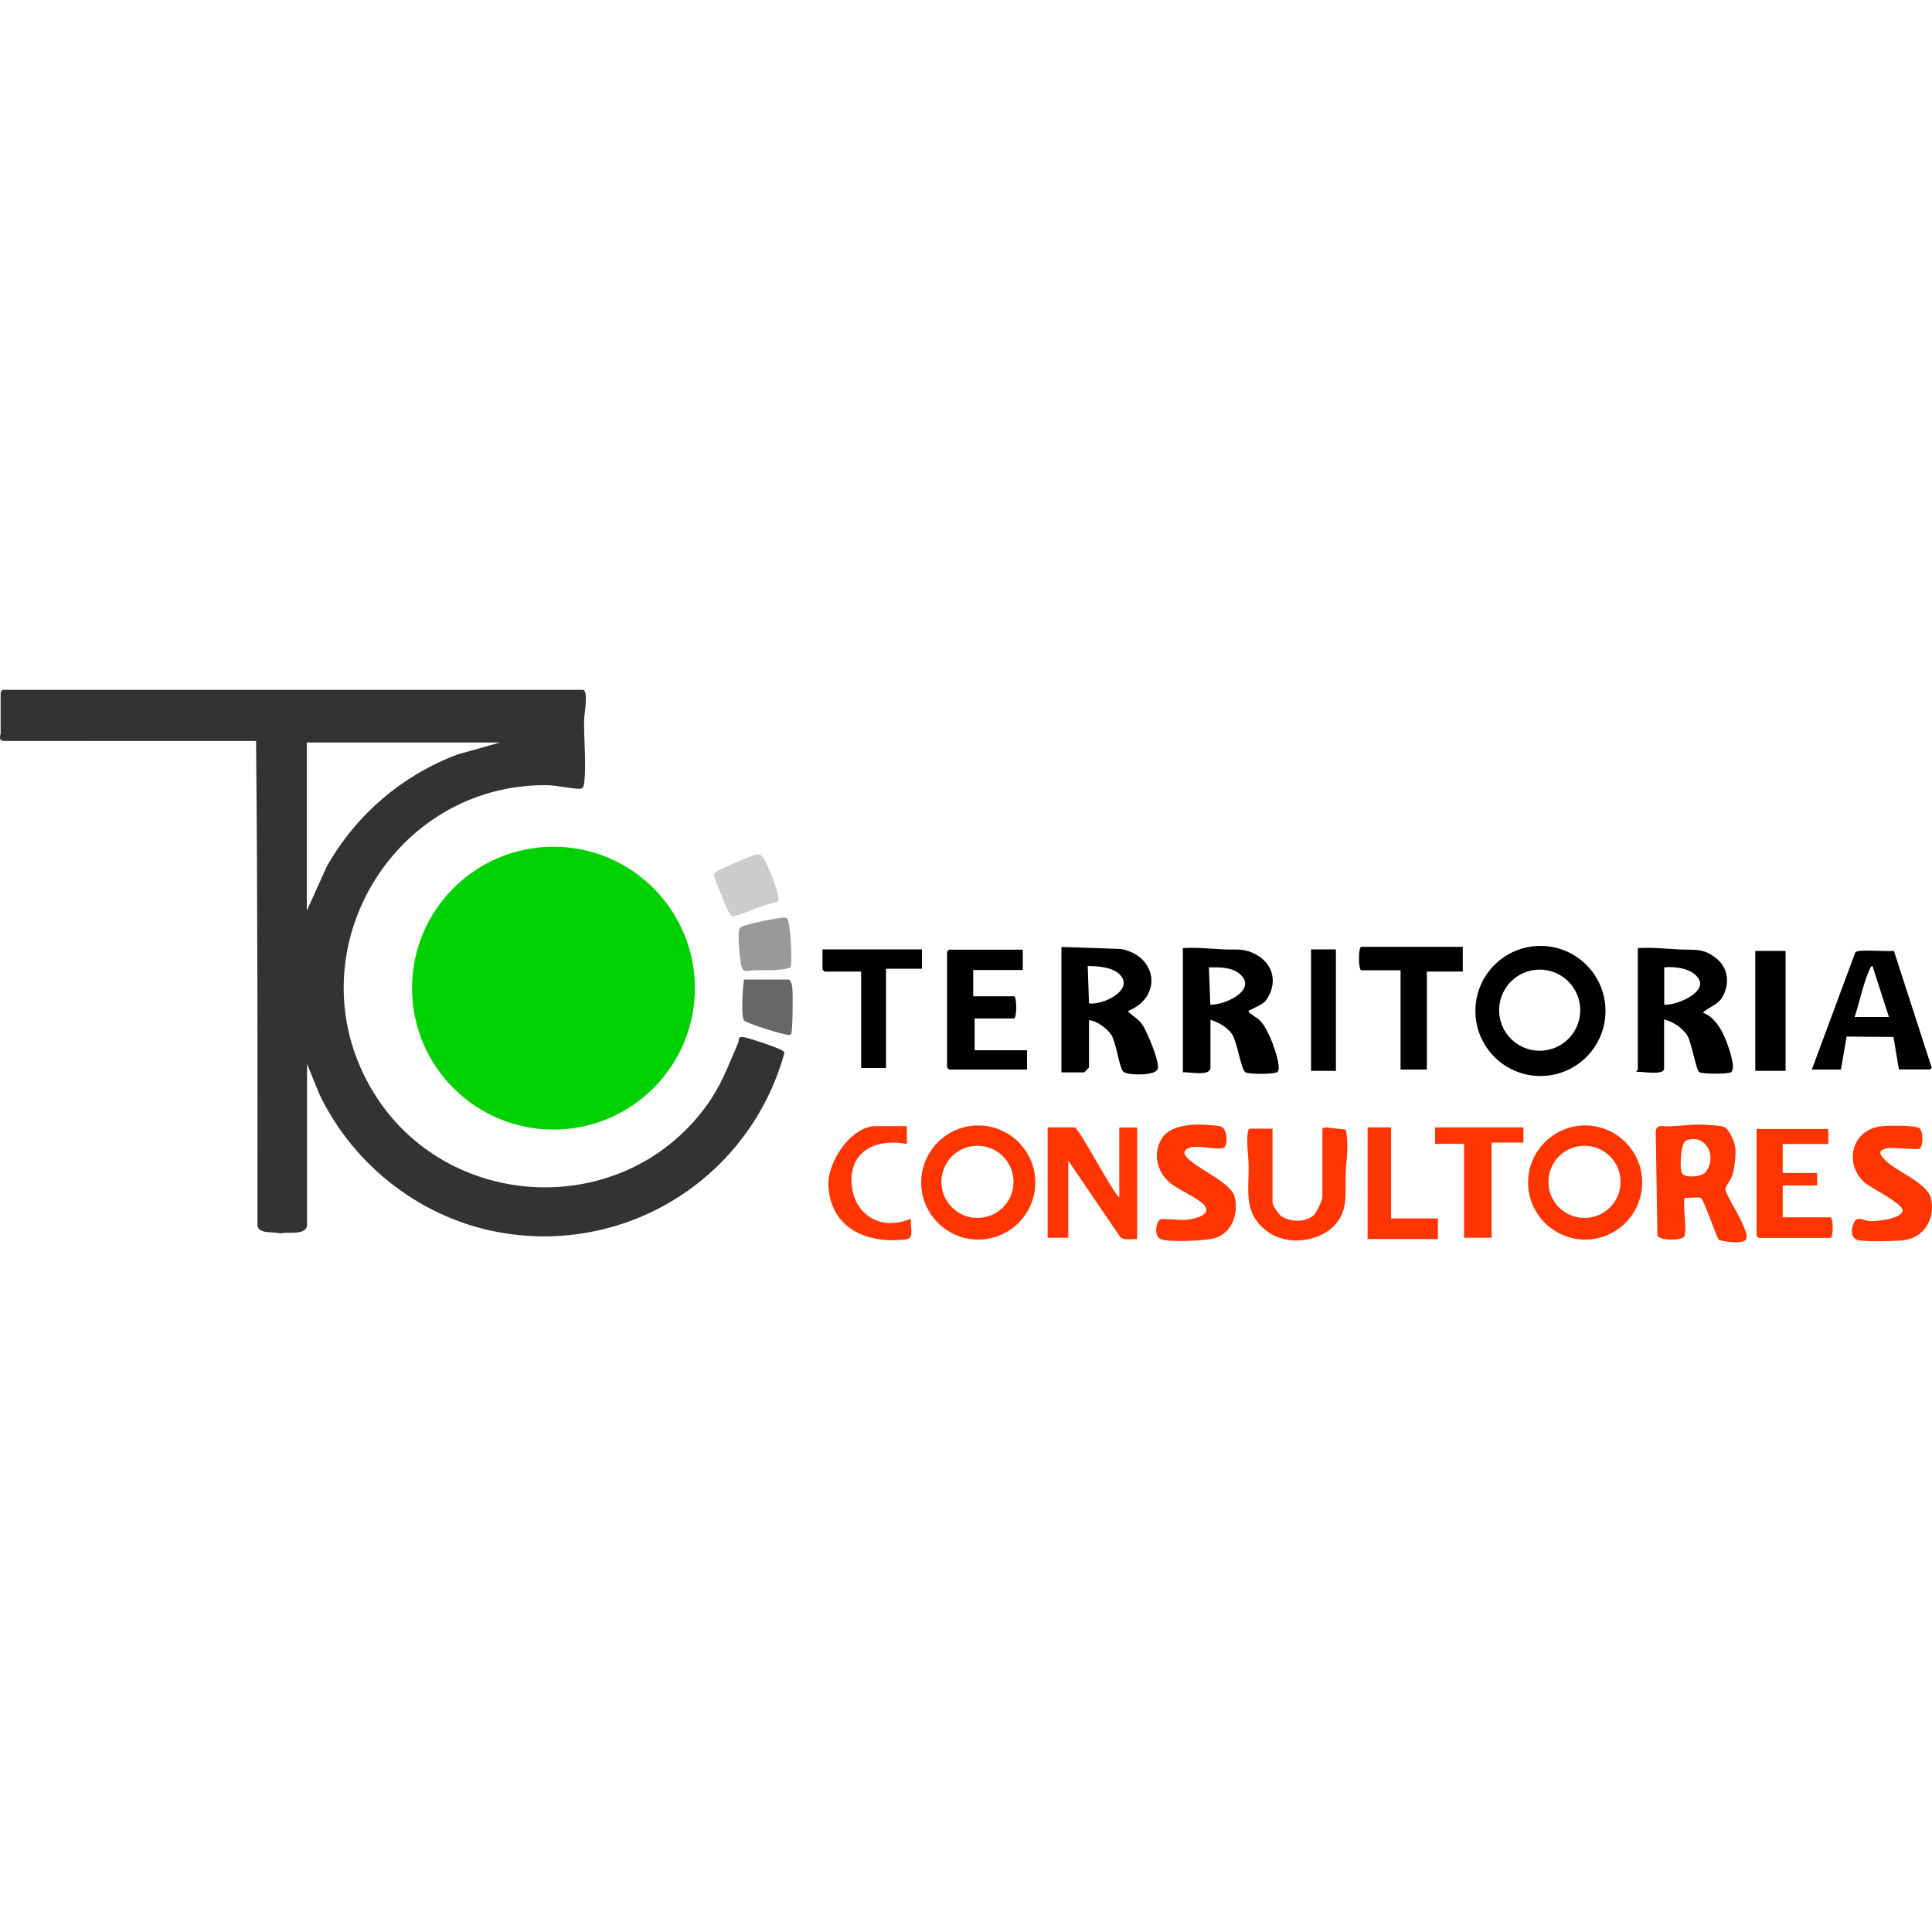
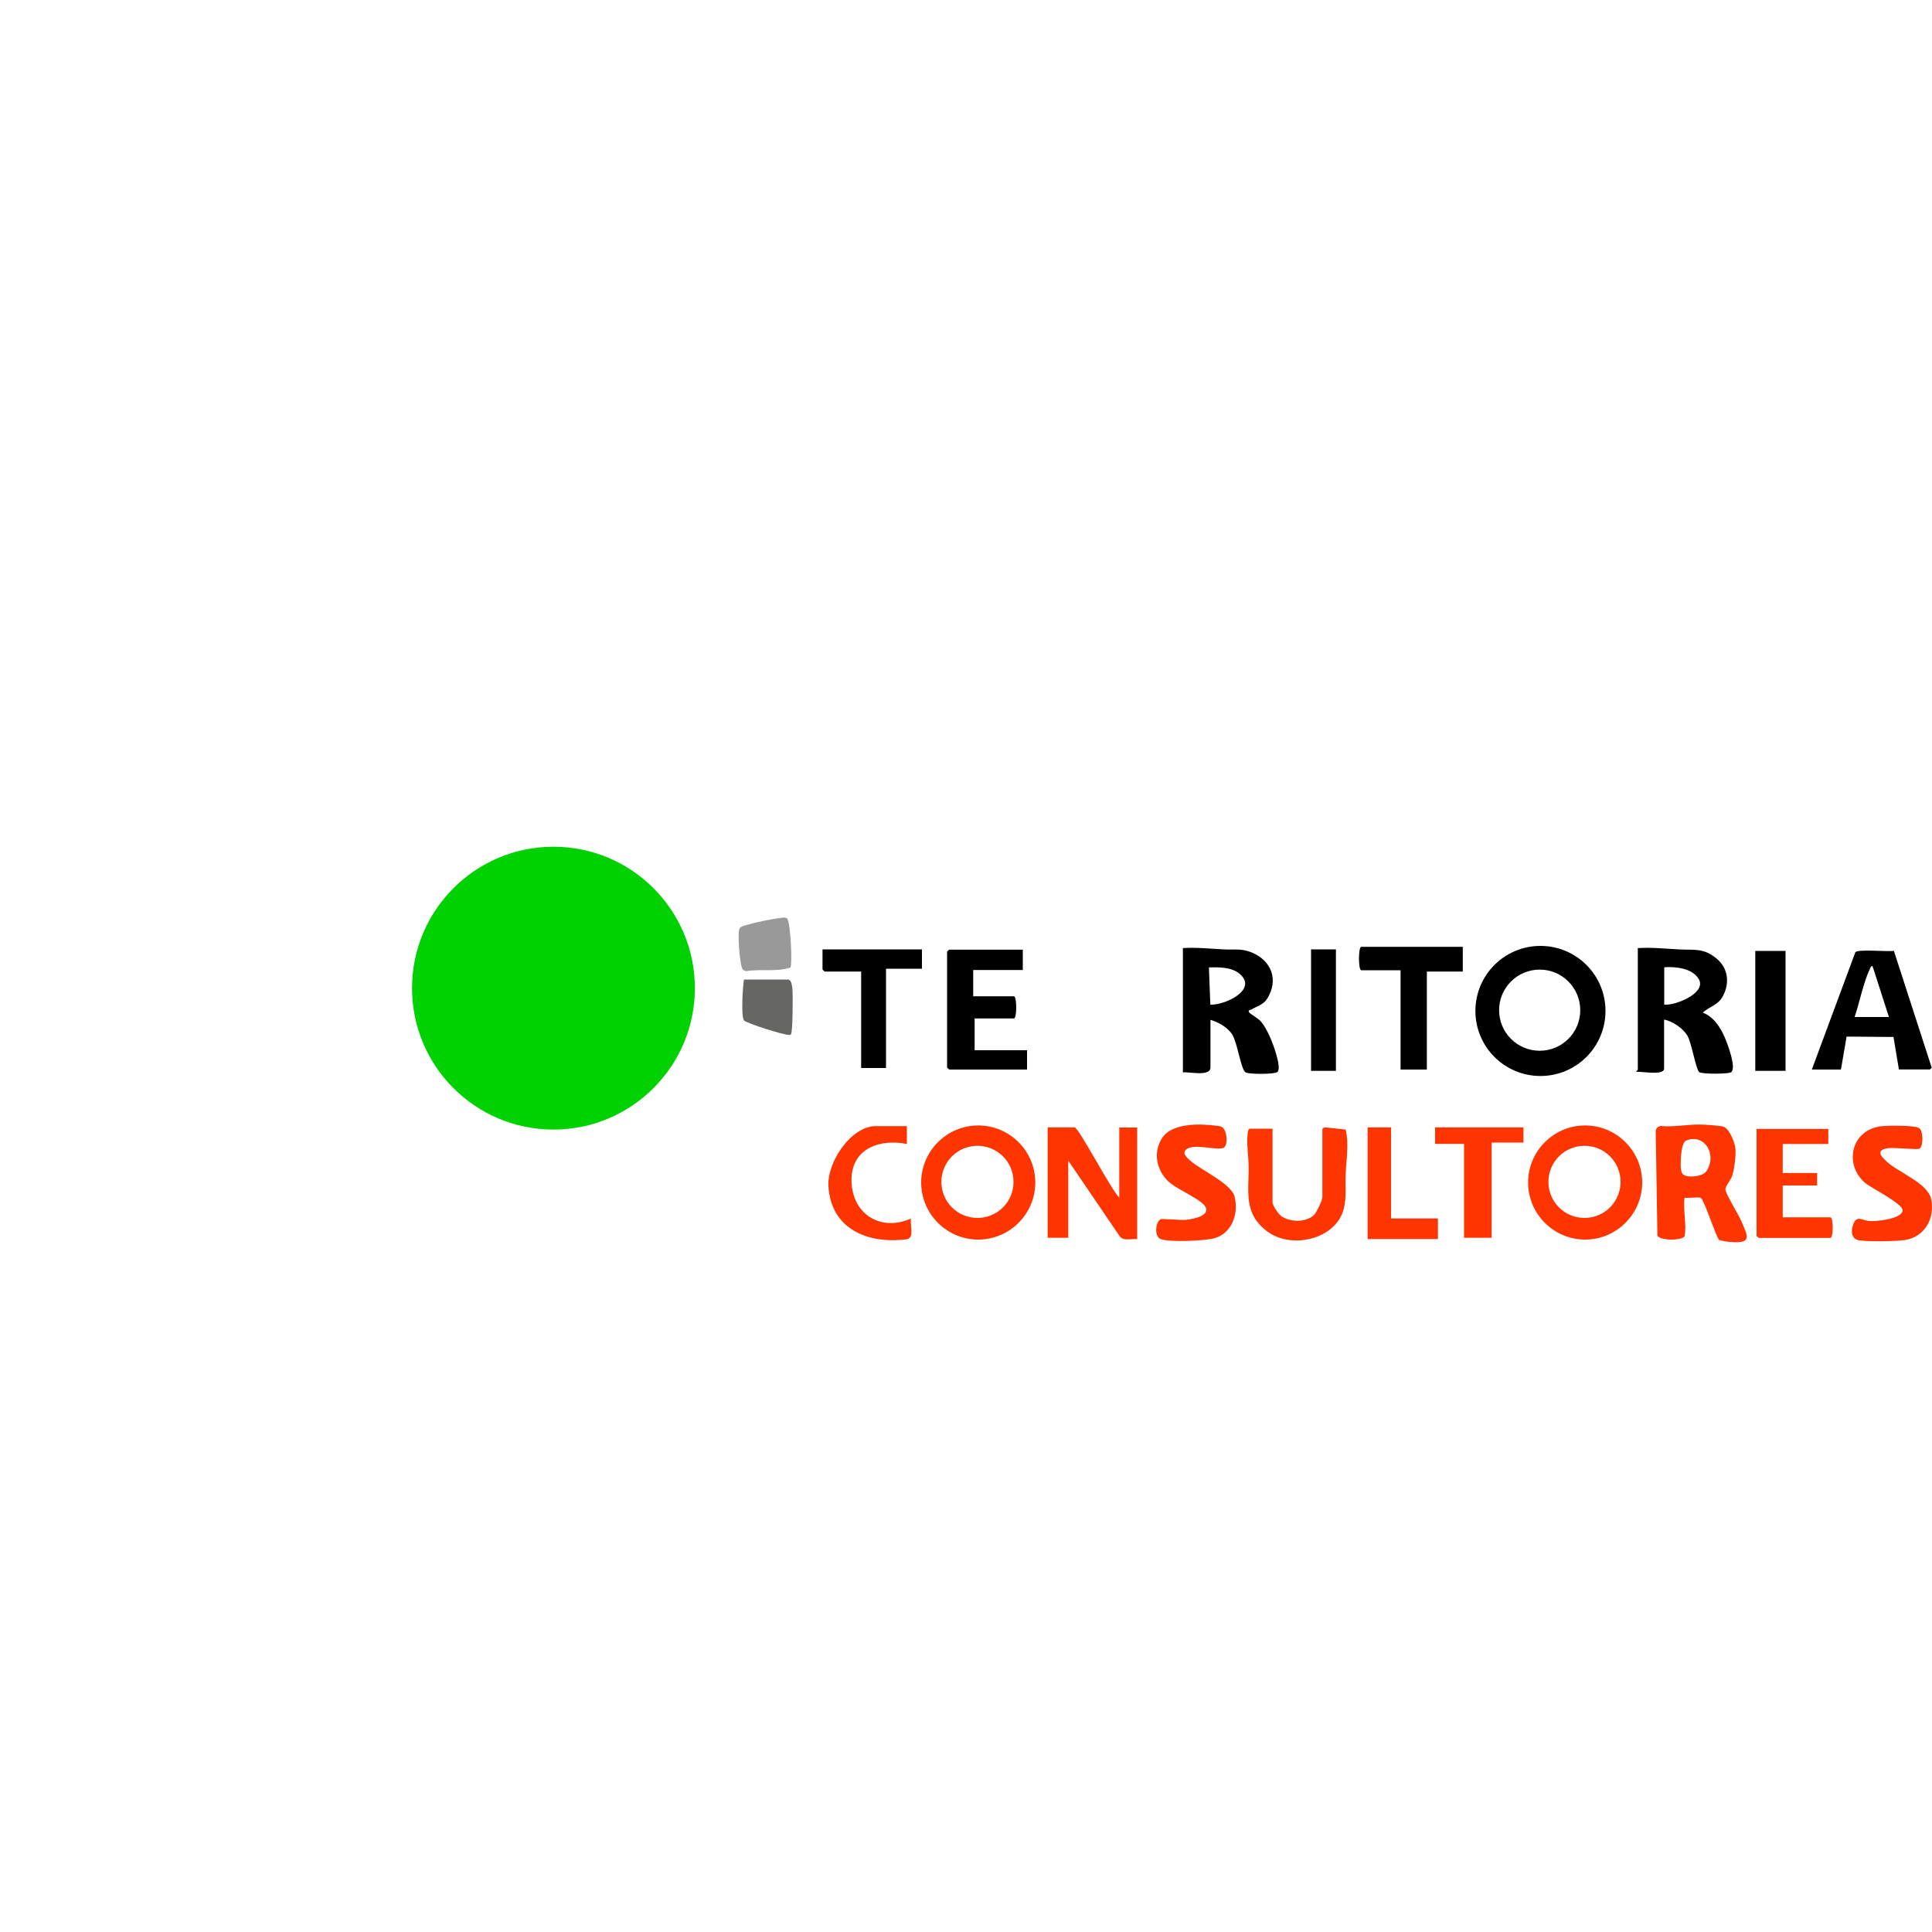
<svg xmlns="http://www.w3.org/2000/svg" id="Capa_1" data-name="Capa 1" viewBox="0 0 150 150">
  <defs>
    <style>
      .cls-1 {
        fill: #00d100;
      }

      .cls-2 {
        fill: #666665;
      }

      .cls-3 {
        fill: #ccc;
      }

      .cls-4 {
        fill: #ff3500;
      }

      .cls-5 {
        fill: #333;
      }

      .cls-6 {
        fill: #999;
      }
    </style>
  </defs>
-   <path d="M84.55,79.18v3.7s-.35.38-.38.38h-1.76v-9.74l4.62.16c2.84.53,3.25,3.74.53,4.82.34.38.82.6,1.11,1.02.36.5,1.38,2.93,1.22,3.46-.16.57-2.34.51-2.66.24s-.57-2.24-.92-2.83c-.3-.49-1.16-1.16-1.76-1.18h0ZM84.55,77.9c.93.16,3.23-.85,2.58-1.99-.47-.82-1.84-.9-2.68-.91l.1,2.89h0Z" />
  <path d="M91.83,73.61c1.06-.07,2.11.05,3.16.1.85.05,1.38-.1,2.22.25,1.52.64,2.08,2.14,1.17,3.58-.31.49-.82.59-1.27.86-.06.03-.22.01-.14.18.07.13.68.47.85.65.31.31.59.86.77,1.26.22.47.94,2.38.6,2.73-.2.2-2.26.2-2.5.03-.34-.24-.63-2.32-1.02-2.93-.35-.56-1.08-.96-1.69-1.14v3.7c0,.74-1.72.31-2.14.38v-9.64h-.01ZM93.97,78c1.11.06,3.76-1.17,2.25-2.41-.61-.51-1.6-.5-2.36-.48l.11,2.89Z" />
  <path d="M127.17,73.61c1.06-.07,2.11.05,3.16.1,1.19.07,1.9-.14,2.93.7.92.75,1.05,1.92.5,2.94-.38.7-1.02.78-1.56,1.27.85.31,1.39,1.17,1.73,1.97.2.48.9,2.31.48,2.65-.2.16-2.27.16-2.48,0-.26-.2-.59-2.27-.92-2.83s-1.15-1.13-1.81-1.25v3.8c0,.58-1.79.2-2.14.26-.06-.03.1-.14.1-.16v-9.48.02ZM129.21,78c.85.09,3.32-.9,2.68-1.99-.49-.84-1.82-.98-2.68-.91v2.89h0Z" />
  <path d="M124.65,78.49c0,2.79-2.26,5.05-5.05,5.05s-5.05-2.26-5.05-5.05,2.26-5.05,5.05-5.05,5.05,2.26,5.05,5.05ZM122.69,78.43c0-1.74-1.41-3.15-3.15-3.15s-3.15,1.41-3.15,3.15,1.41,3.15,3.15,3.15,3.15-1.41,3.15-3.15Z" />
  <path d="M140.67,83.04l3.38-9.11c.22-.26,2.5-.02,2.99-.11l2.91,8.99c.09.07-.1.22-.11.22h-2.41l-.42-2.52-3.64-.03-.44,2.56h-2.25ZM146.66,78.97l-1.28-3.97c-.15.01-.17.16-.22.26-.5,1.08-.78,2.56-1.17,3.7h2.67Z" />
  <path d="M79.41,73.71v1.6h-3.85v2.04h3.16c.24,0,.24,1.72,0,1.72h-3.05v2.47h4.07v1.5h-6.05s-.16-.15-.16-.16v-8.99s.15-.16.16-.16h5.73-.01Z" />
  <path d="M113.57,73.5v1.93h-2.79v7.61h-2.04v-7.71h-3.05c-.24,0-.24-1.82,0-1.82h7.87Z" />
  <path d="M71.58,73.71v1.5h-2.79v7.71h-1.93v-7.49h-2.84s-.16-.15-.16-.16v-1.56h7.72Z" />
  <rect x="136.28" y="73.83" width="2.35" height="9.31" />
  <rect x="101.79" y="73.71" width="1.93" height="9.43" />
  <g>
    <path class="cls-4" d="M130.81,95.94c-.11.41-1.99.4-2.13-.02l-.13-8.12c.02-.2.18-.35.38-.38,1.03.1,2.09-.13,3.1-.11.31,0,1.57.09,1.77.16.47.16.86,1.17.93,1.64.07.55-.07,1.64-.24,2.17-.1.32-.56.85-.53,1.08.02.32,1.01,1.93,1.22,2.41.53,1.24.9,1.81-.9,1.65-.17-.01-.69-.09-.81-.16-.2-.13-1.15-3.08-1.41-3.25-.17-.1-.99.03-1.27-.02-.14.76.18,2.27,0,2.94h.01ZM130.63,91.14c.27.34,1.56.23,1.84-.19.9-1.32-.16-2.98-1.55-2.4-.38.16-.42,1.28-.43,1.71,0,.27-.02.67.15.89h-.01Z" />
    <path class="cls-4" d="M86.9,93v-5.46h1.39v8.67c-.44-.06-1.02.17-1.34-.2l-4.01-5.9v5.99h-1.6v-8.57h2.09c.32,0,2.88,4.93,3.48,5.46h0Z" />
    <path class="cls-4" d="M127.5,91.81c0,2.44-1.99,4.43-4.43,4.43s-4.43-1.99-4.43-4.43,1.99-4.43,4.43-4.43,4.43,1.99,4.43,4.43ZM125.82,91.76c0-1.55-1.25-2.8-2.8-2.8s-2.8,1.25-2.8,2.8,1.25,2.8,2.8,2.8,2.8-1.25,2.8-2.8Z" />
    <path class="cls-4" d="M80.38,91.81c0,2.44-1.99,4.43-4.43,4.43s-4.43-1.99-4.43-4.43,1.99-4.43,4.43-4.43,4.43,1.99,4.43,4.43ZM78.69,91.76c0-1.55-1.25-2.8-2.8-2.8s-2.8,1.25-2.8,2.8,1.25,2.8,2.8,2.8,2.8-1.25,2.8-2.8Z" />
    <path class="cls-4" d="M102.65,87.69c.02-.07.16-.17.26-.16l1.57.17c.26,1.11.05,2.29,0,3.41-.05.9.08,1.85-.15,2.74-.61,2.39-4.07,3.17-5.95,1.75s-1.4-3.1-1.44-5.12c-.01-.8-.17-1.69-.07-2.49.01-.1.05-.36.17-.36h1.76v5.73c0,.22.45.9.67,1.05.67.49,1.93.52,2.55-.08.2-.2.65-1.14.65-1.39v-5.25h-.02Z" />
    <path class="cls-4" d="M92.07,89.27c-.33.31.17.68.4.89.81.7,3.12,1.74,3.38,2.73.34,1.31-.19,2.87-1.58,3.25-.73.2-3.56.33-4.18.05-.5-.23-.36-1.34.02-1.53.13-.06,1.56.09,1.97.05.55-.06,2.07-.34,1.42-1.14-.41-.5-1.97-1.19-2.57-1.66-1.11-.85-1.5-2.42-.66-3.62.58-.82,1.94-.99,2.89-.98.33,0,1.3.07,1.58.14.56.11.61,1.44.3,1.64-.51.31-2.36-.39-2.98.18h.02Z" />
    <path class="cls-4" d="M145.99,87.45c.51-.07,2.66-.1,3.02.14.31.2.34,1.43,0,1.6-.18.09-1.9-.11-2.4-.05-.98.14-.63.59-.11,1.06.9.83,3.17,1.66,3.43,2.89.32,1.5-.5,2.97-2.07,3.19-.68.1-2.83.13-3.5.02s-.67-.77-.45-1.31c.26-.65.72-.23,1.21-.19.55.05,2.55-.16,2.6-.82.05-.5-2.43-1.75-2.88-2.11-1.67-1.39-1.19-4.08,1.15-4.42h0Z" />
    <path class="cls-4" d="M141.95,87.64v1.18h-3.54v2.25h2.67v.97h-2.67v2.47h3.7c.24,0,.24,1.6,0,1.6h-5.57s-.16-.15-.16-.16v-8.3h5.57Z" />
    <polygon class="cls-4" points="118.28 87.53 118.28 88.71 115.81 88.71 115.81 96.1 113.67 96.1 113.67 88.81 111.42 88.81 111.42 87.53 118.28 87.53" />
    <path class="cls-4" d="M70.41,87.43v1.39c-2.07-.42-4.26.32-4.3,2.73-.03,2.63,2.18,4.13,4.62,3.06-.1.55.31,1.52-.36,1.61-3,.38-5.86-.8-6.05-4.13-.11-1.83,1.72-4.66,3.7-4.66h2.41-.01Z" />
    <polygon class="cls-4" points="108 87.53 108 94.6 111.64 94.6 111.64 96.2 106.18 96.2 106.18 87.53 108 87.53" />
    <g>
-       <path class="cls-5" d="M45.3,53.58c.38.11.06,1.92.05,2.3-.03,1.5.19,3.52,0,4.93-.05.32-.1.44-.43.43-.76-.03-1.74-.28-2.51-.28-11.86-.07-19.52,12.79-13.78,23.22,5.41,9.83,19.43,10.82,26.13,1.79,1.24-1.68,1.72-3.1,2.54-4.97.13-.28-.08-.56.47-.47.42.07,2.74.84,3.01,1.06.07.06.13.1.11.2-2.64,9.5-11.95,15.53-21.76,13.95-6.24-1-11.64-5.14-14.35-10.82l-.94-2.32v12.47c0,.9-1.53.53-2.09.7-.51-.18-1.64.07-1.76-.6,0-12.55.02-25.1-.11-37.64H.32c-.49,0-.27-.5-.27-.59v-3.22s.15-.16.16-.16h45.09v.02ZM38.82,57.65h-15v13.06l1.55-3.43c2.24-4,5.86-7.09,10.14-8.7l3.3-.93h.01Z" />
      <g>
        <circle class="cls-1" cx="42.97" cy="76.72" r="10.98" />
-         <path class="cls-3" d="M58.71,66.35c.18-.03.25-.03.41.08.36.27,1.46,3.06,1.32,3.47-.05.11-.14.16-.25.18-.61.01-2.94,1.11-3.32,1.05-.14-.02-.24-.22-.31-.33-.14-.24-1.17-2.74-1.14-2.9s.34-.3.48-.38c.36-.19,2.49-1.13,2.8-1.17h.01Z" />
        <path class="cls-6" d="M60.53,71.28c.17-.02.41-.09.57.02.27.19.44,3.56.27,3.82-1.11.36-2.29.09-3.42.28-.08,0-.23-.07-.28-.13-.23-.24-.43-2.83-.26-3.16.08-.17.32-.22.48-.27.61-.2,2.01-.49,2.66-.56h-.01Z" />
        <path class="cls-2" d="M61.25,76.07c.2.06.25.5.27.69.05.44.03,3.33-.1,3.52-.06.08-.08.07-.17.07-.33.03-3.33-.91-3.49-1.13-.24-.34-.09-2.63,0-3.17h3.49Z" />
      </g>
    </g>
  </g>
</svg>